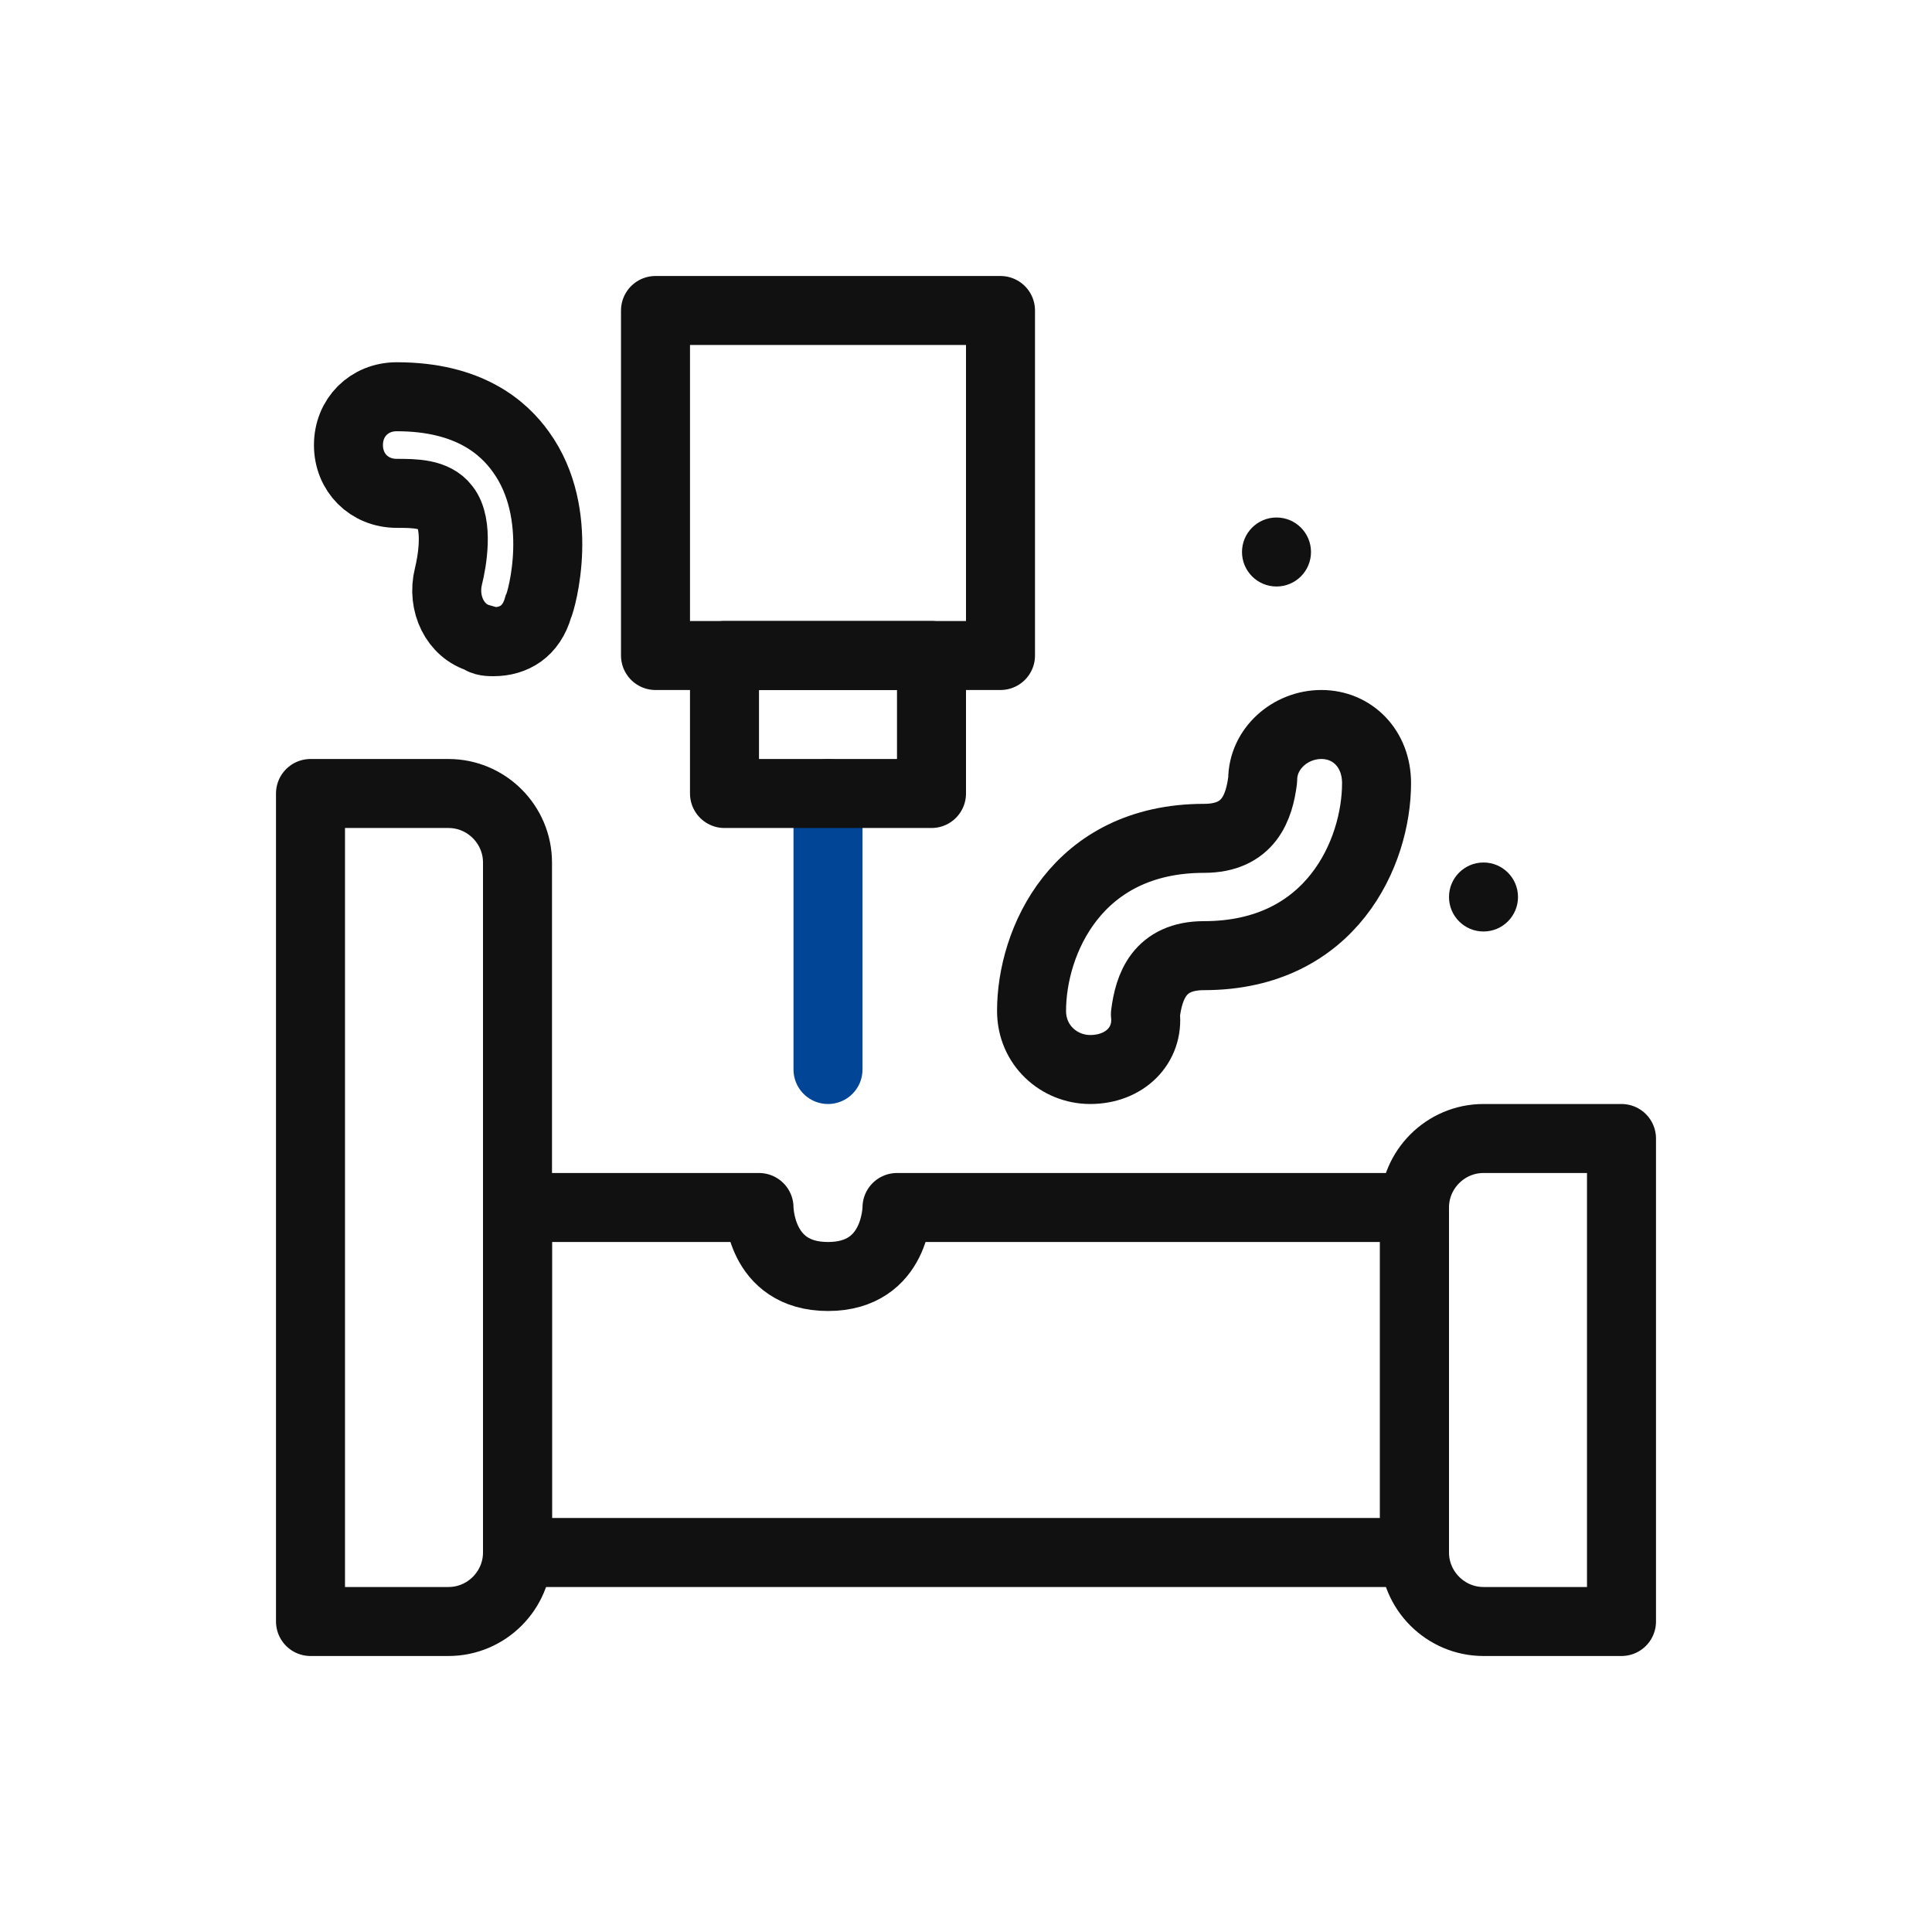
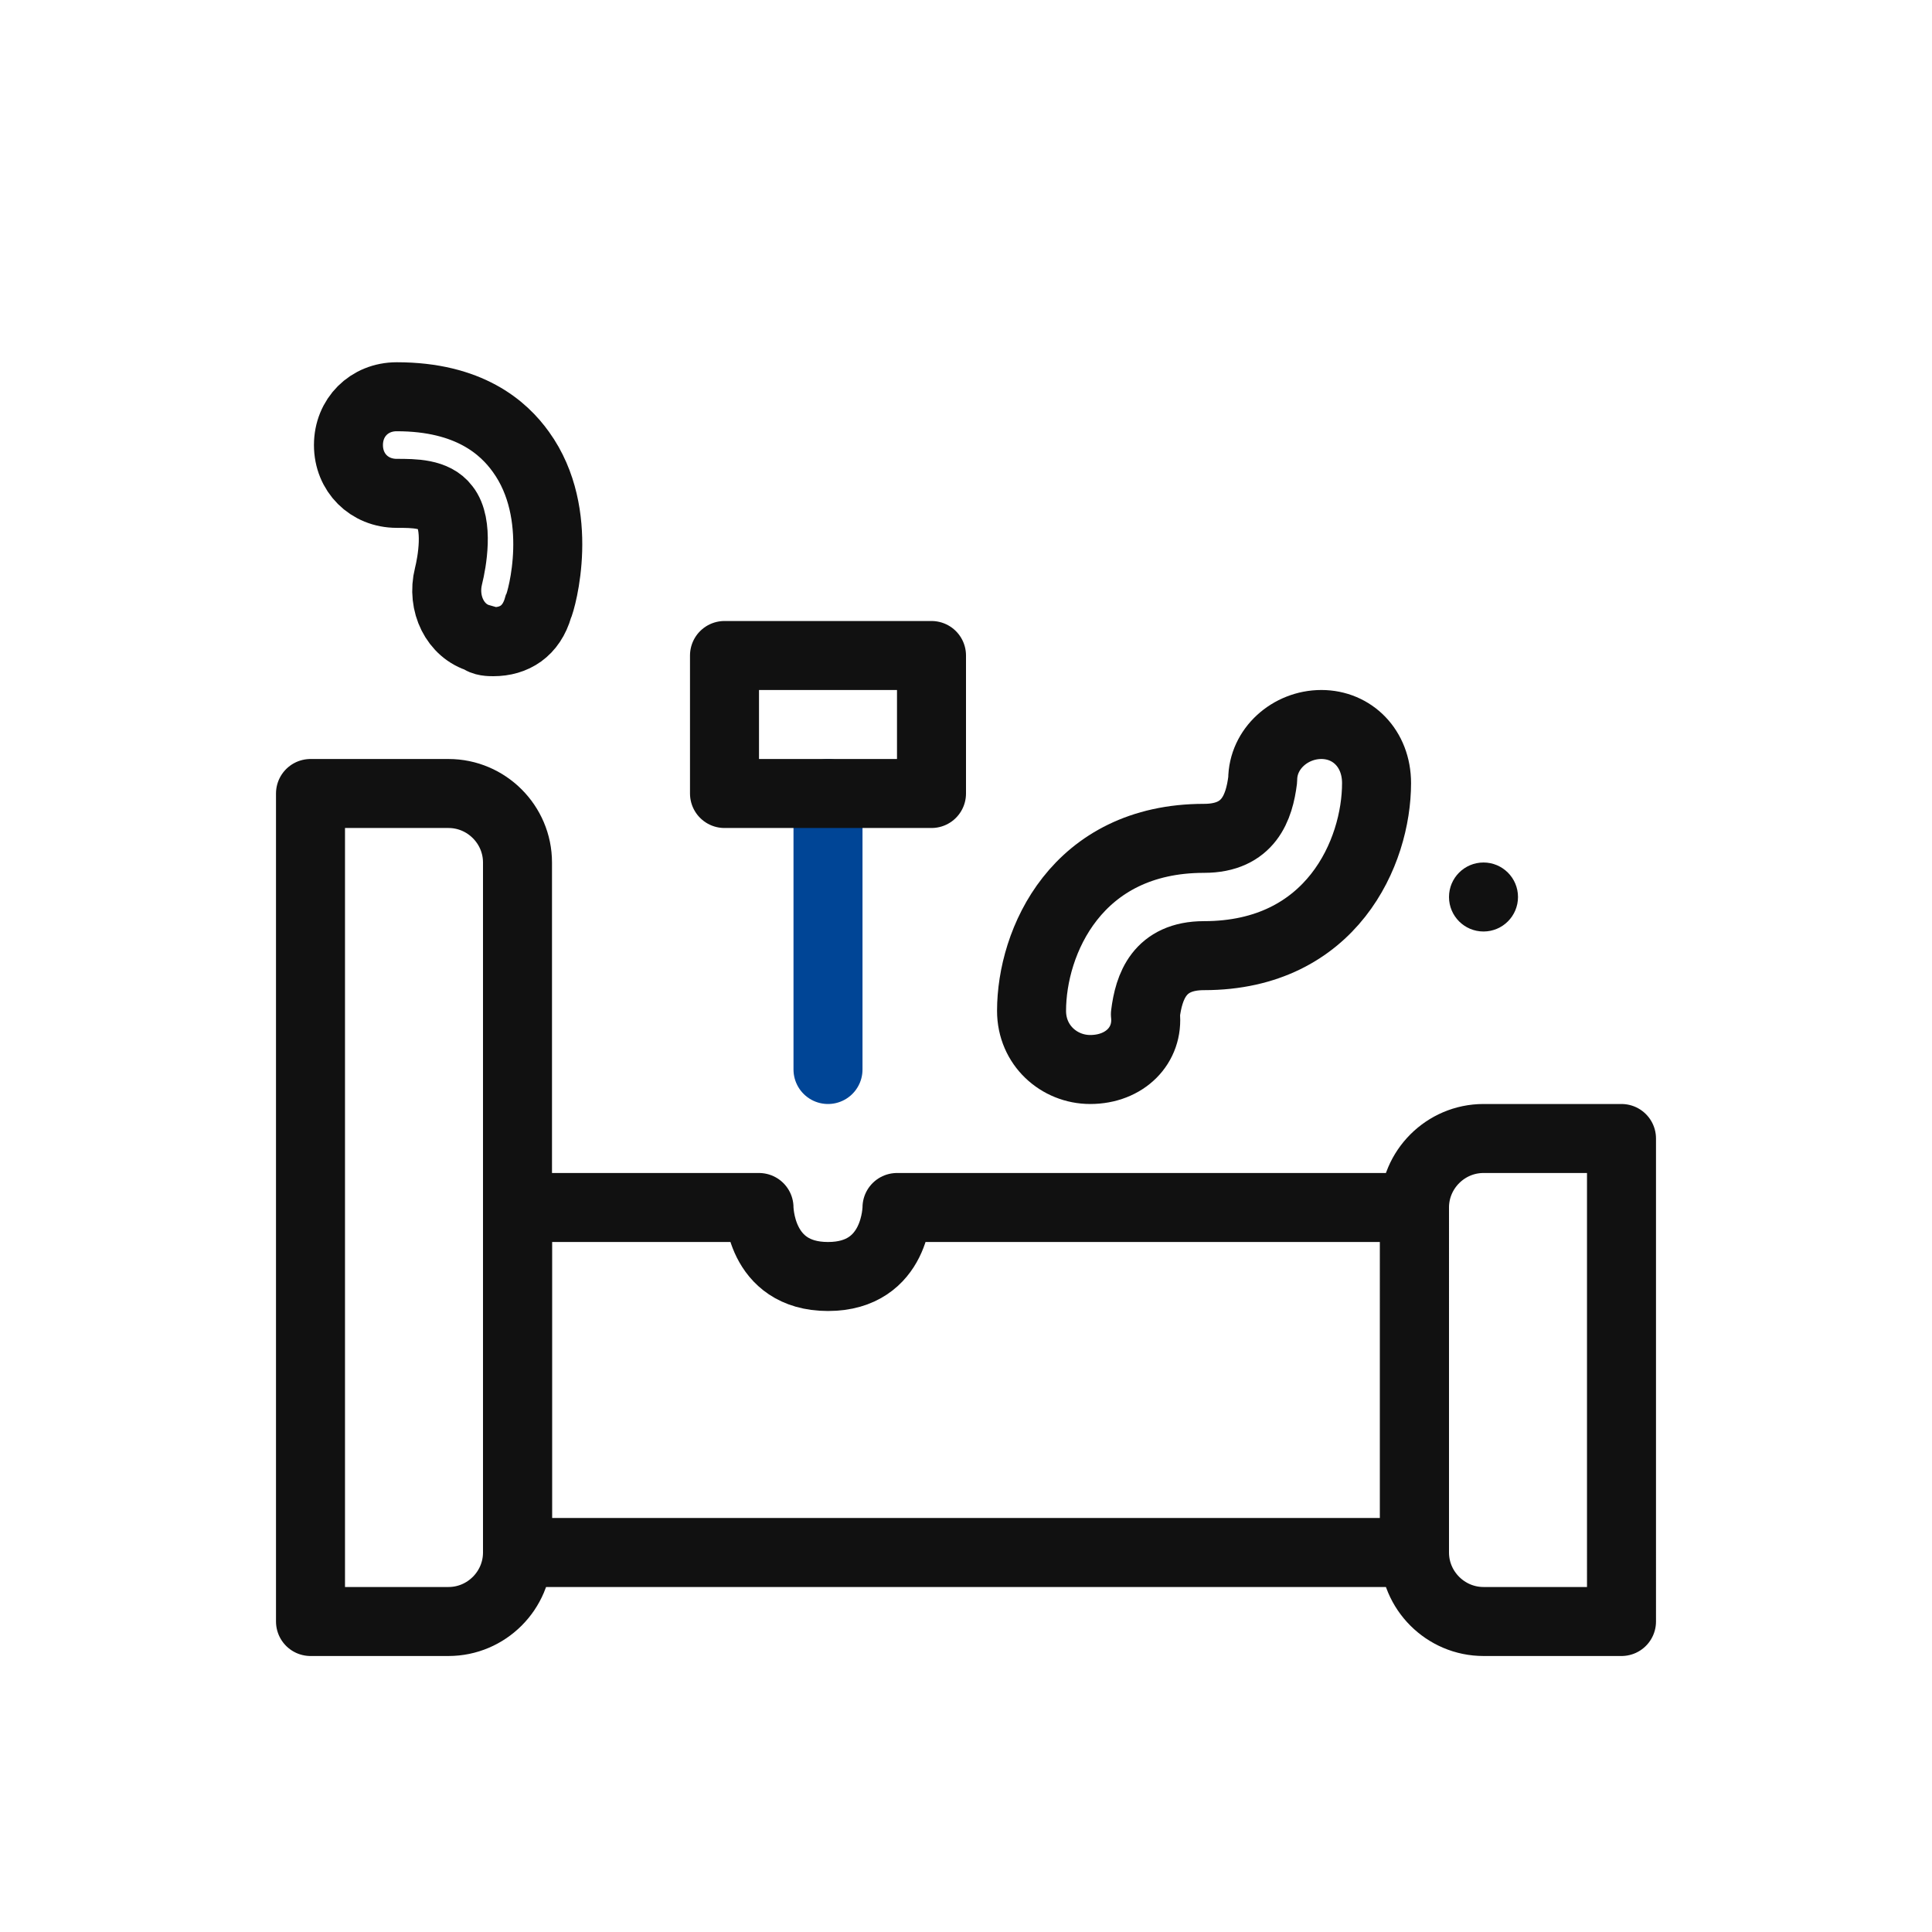
<svg xmlns="http://www.w3.org/2000/svg" version="1.1" id="Layer_1" x="0px" y="0px" viewBox="0 0 56 56" style="enable-background:new 0 0 56 56;" xml:space="preserve">
  <style type="text/css">
	.st0{opacity:0.2;fill:none;}
	.st1{fill:none;stroke:#111111;stroke-width:2;stroke-linecap:round;stroke-linejoin:round;stroke-miterlimit:10;}
	.st2{fill:none;stroke:#111111;stroke-width:2;stroke-linejoin:round;stroke-miterlimit:10;}
	.st3{fill:#111111;}
	.st4{fill:none;stroke:#004596;stroke-width:2;stroke-linecap:round;stroke-linejoin:round;stroke-miterlimit:10;}
	.st5{fill:none;stroke:#111111;stroke-width:2;stroke-miterlimit:10;}
</style>
  <g id="bg_00000157294015346684076900000010528178257364880062_">
    <rect class="st0" width="56" height="56" />
    <rect x="8" y="8" class="st0" width="40" height="40" />
  </g>
  <g>
    <path class="st1" d="M13,47H9V23h4c1.1,0,2,0.9,2,2v20C15,46.1,14.1,47,13,47z" />
    <path class="st1" d="M47,47h-4c-1.1,0-2-0.9-2-2V35c0-1.1,0.9-2,2-2h4V47z" />
    <path class="st1" d="M41,45H15V35h7c0,0,0,2,2,2c2,0,2-2,2-2h15V45z" />
    <path class="st2" d="M31.6,31C31.6,31,31.6,31,31.6,31c-0.9,0-1.7-0.7-1.7-1.7c0-2,1.3-5,5-5c1.3,0,1.6-0.9,1.7-1.7   c0-0.9,0.8-1.6,1.7-1.6c0,0,0,0,0,0c0.9,0,1.6,0.7,1.6,1.7c0,2-1.3,5-5,5c-1.3,0-1.6,0.9-1.7,1.7C33.3,30.3,32.6,31,31.6,31z" />
    <circle class="st3" cx="43" cy="26" r="1" />
-     <circle class="st3" cx="37" cy="16" r="1" />
  </g>
  <g>
    <line class="st4" x1="24" y1="23" x2="24" y2="31" />
    <rect x="21" y="19" class="st1" width="6" height="4" />
-     <rect x="19" y="9" class="st1" width="10" height="10" />
  </g>
  <path class="st5" d="M14.3,18.6c-0.1,0-0.3,0-0.4-0.1c-0.7-0.2-1.1-1-0.9-1.8c0.1-0.4,0.3-1.5-0.1-2c-0.3-0.4-0.9-0.4-1.4-0.4  c-0.8,0-1.4-0.6-1.4-1.4s0.6-1.4,1.4-1.4c2.1,0,3.1,0.9,3.6,1.6c1.3,1.8,0.6,4.3,0.5,4.5C15.4,18.3,14.9,18.6,14.3,18.6z" />
</svg>